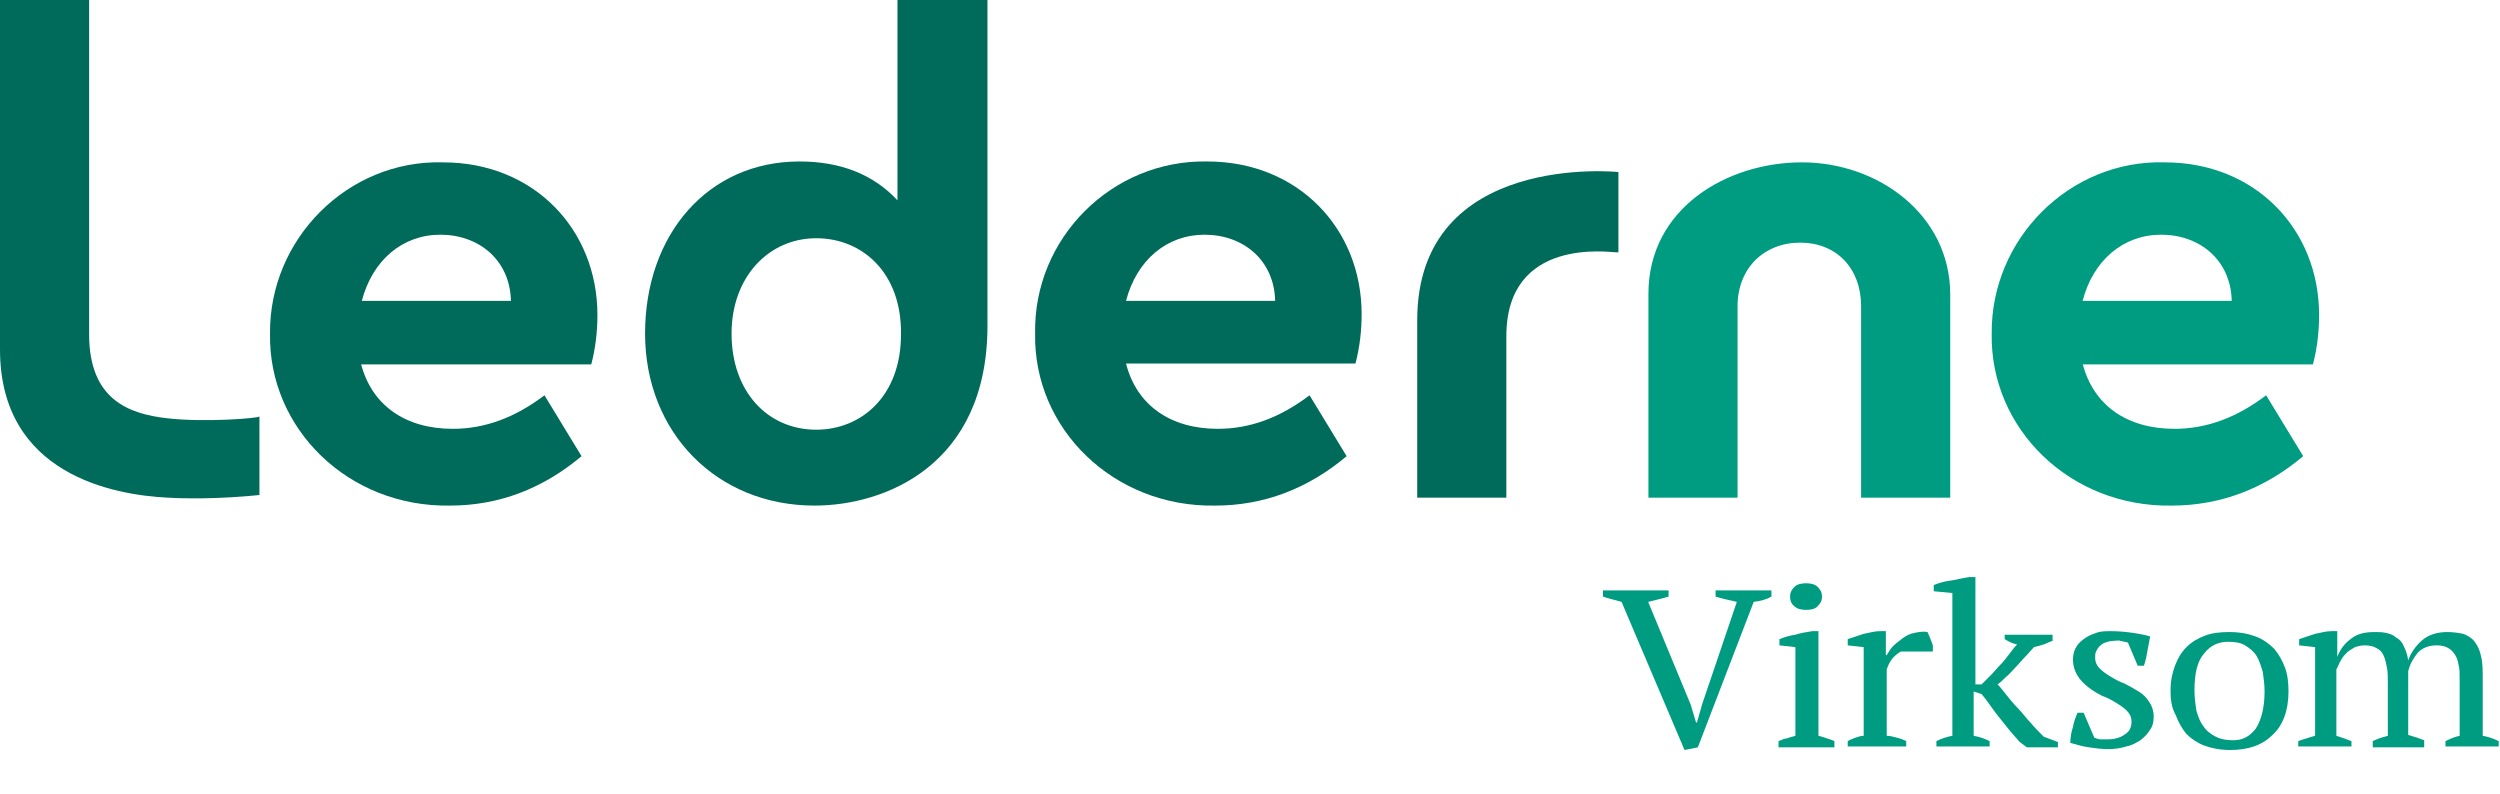
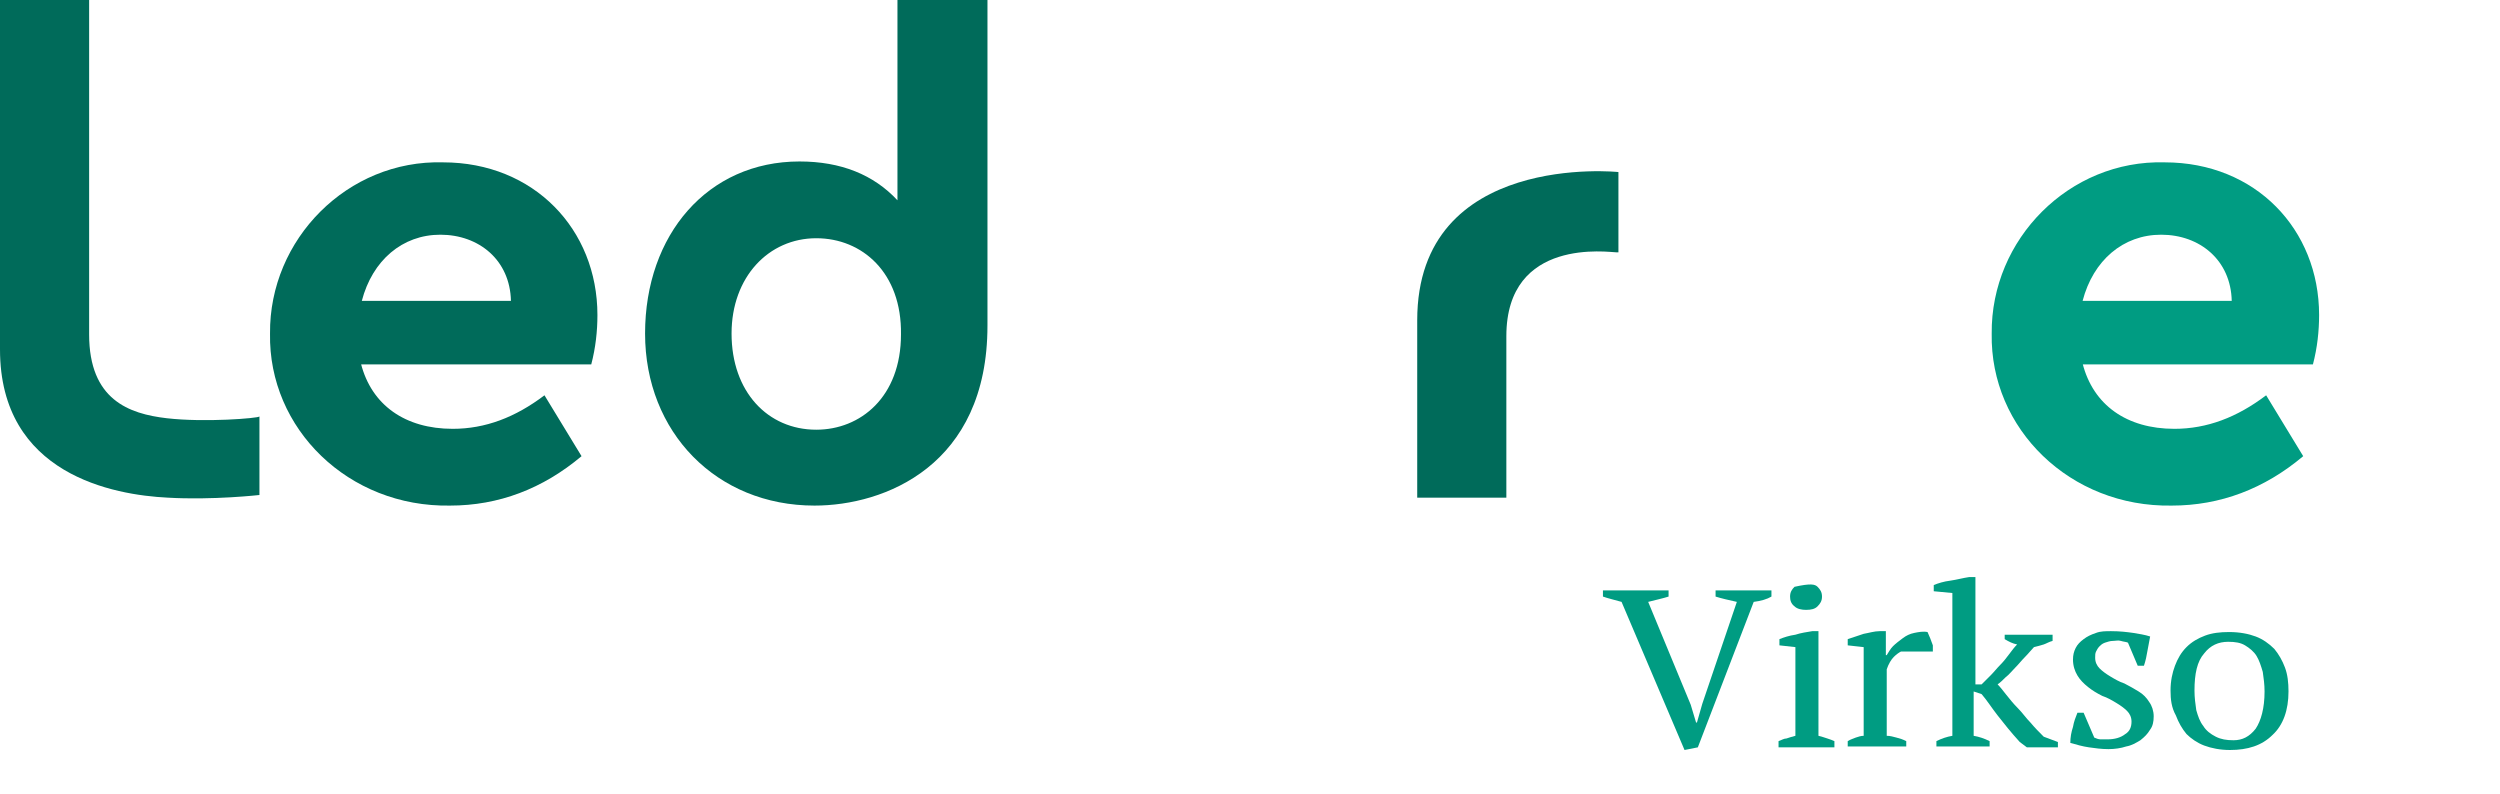
<svg xmlns="http://www.w3.org/2000/svg" width="170" height="54" viewBox="0 0 170 54" fill="none">
  <path d="M118.106 40.928C117.865 40.868 117.564 40.808 117.322 40.748C117.081 40.687 116.84 40.627 116.659 40.567V40.145H120.458V40.567C120.157 40.748 119.735 40.868 119.252 40.928L115.453 50.819L114.548 51L110.266 40.928C110.025 40.868 109.844 40.808 109.603 40.748C109.362 40.687 109.181 40.627 109 40.567V40.145H113.463V40.567C113.282 40.627 113.041 40.687 112.799 40.748C112.558 40.808 112.317 40.868 112.076 40.928L114.97 47.924L115.332 49.13H115.393L115.754 47.864L118.106 40.928Z" fill="#009C82" />
-   <path d="M124.68 50.819H120.941V50.397C121.122 50.337 121.303 50.216 121.484 50.216C121.665 50.156 121.846 50.095 122.087 50.035V44.004L121.001 43.884V43.462C121.303 43.341 121.665 43.22 122.087 43.16C122.449 43.039 122.871 42.979 123.233 42.919H123.655V50.035C123.896 50.095 124.077 50.156 124.258 50.216C124.439 50.276 124.62 50.337 124.74 50.397V50.819H124.68ZM121.725 40.567C121.725 40.265 121.846 40.084 122.026 39.903C122.207 39.722 122.509 39.662 122.81 39.662C123.112 39.662 123.414 39.722 123.594 39.903C123.775 40.084 123.896 40.265 123.896 40.567C123.896 40.868 123.775 41.049 123.594 41.23C123.414 41.411 123.172 41.471 122.81 41.471C122.509 41.471 122.207 41.411 122.026 41.23C121.785 41.049 121.725 40.808 121.725 40.567Z" fill="#009C82" />
+   <path d="M124.68 50.819H120.941V50.397C121.122 50.337 121.303 50.216 121.484 50.216C121.665 50.156 121.846 50.095 122.087 50.035V44.004L121.001 43.884V43.462C121.303 43.341 121.665 43.22 122.087 43.16C122.449 43.039 122.871 42.979 123.233 42.919H123.655V50.035C123.896 50.095 124.077 50.156 124.258 50.216C124.439 50.276 124.62 50.337 124.74 50.397V50.819H124.68ZM121.725 40.567C121.725 40.265 121.846 40.084 122.026 39.903C123.112 39.662 123.414 39.722 123.594 39.903C123.775 40.084 123.896 40.265 123.896 40.567C123.896 40.868 123.775 41.049 123.594 41.23C123.414 41.411 123.172 41.471 122.81 41.471C122.509 41.471 122.207 41.411 122.026 41.23C121.785 41.049 121.725 40.808 121.725 40.567Z" fill="#009C82" />
  <path d="M129.263 44.306C129.143 44.366 128.962 44.487 128.781 44.668C128.6 44.849 128.419 45.15 128.298 45.512V50.035C128.54 50.035 128.721 50.095 128.962 50.156C129.203 50.216 129.384 50.276 129.625 50.397V50.759H125.645V50.397C125.826 50.276 126.067 50.216 126.188 50.156C126.369 50.095 126.55 50.035 126.73 50.035V44.004L125.645 43.884V43.462C126.007 43.341 126.369 43.22 126.73 43.1C127.092 43.039 127.454 42.919 127.816 42.919H128.238V44.547H128.298C128.419 44.366 128.54 44.125 128.721 43.944C128.902 43.763 129.143 43.582 129.384 43.401C129.625 43.22 129.866 43.1 130.168 43.039C130.47 42.979 130.771 42.919 131.073 42.979C131.133 43.1 131.193 43.281 131.254 43.401C131.314 43.582 131.374 43.703 131.434 43.884V44.306H129.263Z" fill="#009C82" />
  <path d="M136.319 43.16H139.576V43.582C139.335 43.642 139.154 43.763 138.973 43.823C138.792 43.884 138.551 43.944 138.31 44.004C138.129 44.185 137.948 44.426 137.706 44.668C137.465 44.909 137.284 45.15 137.043 45.391C136.802 45.633 136.621 45.874 136.38 46.055C136.199 46.236 136.018 46.417 135.837 46.537C136.018 46.718 136.199 46.959 136.44 47.261C136.681 47.562 136.922 47.864 137.224 48.166C137.526 48.467 137.767 48.829 138.068 49.13C138.37 49.492 138.671 49.794 138.973 50.095L139.938 50.457V50.819H137.827L137.345 50.457C136.742 49.794 136.259 49.191 135.837 48.648C135.415 48.105 135.113 47.623 134.751 47.201L134.209 47.02V50.035C134.57 50.095 134.932 50.216 135.294 50.397V50.759H131.676V50.397C132.038 50.216 132.399 50.095 132.761 50.035V40.325L131.495 40.205V39.783C131.796 39.662 132.158 39.541 132.641 39.481C133.063 39.421 133.485 39.3 133.907 39.24H134.329V46.537H134.751C134.932 46.356 135.113 46.175 135.354 45.934C135.596 45.693 135.777 45.452 136.018 45.21C136.259 44.969 136.44 44.728 136.621 44.487C136.802 44.245 136.983 44.004 137.164 43.823C136.862 43.763 136.621 43.642 136.319 43.462V43.16Z" fill="#009C82" />
  <path d="M144.943 49.07C144.943 48.769 144.823 48.527 144.642 48.346C144.461 48.166 144.22 47.984 143.918 47.804C143.617 47.623 143.315 47.442 142.953 47.321C142.591 47.14 142.29 46.959 141.988 46.718C141.687 46.477 141.446 46.236 141.265 45.934C141.084 45.633 140.963 45.271 140.963 44.849C140.963 44.547 141.023 44.306 141.144 44.065C141.265 43.823 141.446 43.642 141.687 43.462C141.928 43.281 142.169 43.16 142.531 43.039C142.833 42.919 143.194 42.919 143.556 42.919C144.159 42.919 144.642 42.979 145.064 43.039C145.426 43.1 145.848 43.16 146.21 43.281C146.15 43.582 146.089 43.944 146.029 44.245C145.969 44.607 145.908 44.909 145.788 45.271H145.366L144.702 43.703C144.582 43.642 144.401 43.642 144.22 43.582C144.039 43.522 143.858 43.582 143.677 43.582C143.496 43.582 143.315 43.642 143.134 43.703C142.953 43.763 142.833 43.884 142.772 43.944C142.652 44.065 142.591 44.185 142.531 44.306C142.471 44.426 142.471 44.547 142.471 44.728C142.471 45.029 142.591 45.271 142.772 45.452C142.953 45.633 143.194 45.813 143.496 45.994C143.798 46.175 144.099 46.356 144.461 46.477C144.823 46.658 145.124 46.839 145.426 47.02C145.727 47.2 145.969 47.442 146.15 47.743C146.33 47.985 146.451 48.346 146.451 48.708C146.451 49.07 146.391 49.372 146.21 49.613C146.029 49.914 145.848 50.095 145.546 50.337C145.245 50.517 144.943 50.698 144.582 50.759C144.22 50.879 143.798 50.94 143.375 50.94C142.893 50.94 142.471 50.879 142.049 50.819C141.626 50.759 141.204 50.638 140.782 50.517C140.782 50.156 140.842 49.794 140.963 49.432C141.023 49.07 141.144 48.769 141.265 48.467H141.687L142.41 50.156C142.531 50.216 142.712 50.276 142.833 50.276C143.014 50.276 143.194 50.276 143.315 50.276C143.798 50.276 144.22 50.156 144.521 49.914C144.823 49.733 144.943 49.432 144.943 49.07Z" fill="#009C82" />
  <path d="M147.597 46.959C147.597 46.296 147.718 45.753 147.898 45.271C148.079 44.788 148.321 44.366 148.682 44.004C149.044 43.642 149.466 43.401 149.949 43.22C150.431 43.039 150.974 42.979 151.577 42.979C152.301 42.979 152.904 43.1 153.386 43.281C153.869 43.462 154.291 43.763 154.653 44.125C154.954 44.487 155.196 44.909 155.377 45.391C155.558 45.874 155.618 46.416 155.618 47.02C155.618 48.286 155.256 49.311 154.532 49.975C153.809 50.698 152.844 51 151.638 51C150.974 51 150.371 50.879 149.889 50.698C149.406 50.517 148.984 50.216 148.682 49.914C148.381 49.553 148.14 49.13 147.959 48.648C147.657 48.105 147.597 47.562 147.597 46.959ZM149.225 46.959C149.225 47.442 149.286 47.864 149.346 48.286C149.466 48.708 149.587 49.07 149.828 49.372C150.009 49.673 150.311 49.914 150.673 50.095C151.034 50.276 151.396 50.337 151.879 50.337C152.482 50.337 152.964 50.095 153.386 49.553C153.748 49.01 153.99 48.166 153.99 47.02C153.99 46.537 153.929 46.115 153.869 45.693C153.748 45.271 153.628 44.909 153.447 44.607C153.266 44.306 152.964 44.065 152.663 43.884C152.361 43.703 151.999 43.642 151.517 43.642C150.854 43.642 150.311 43.884 149.889 44.426C149.406 44.969 149.225 45.813 149.225 46.959Z" fill="#009C82" />
-   <path d="M164.966 50.819H161.347V50.397C161.468 50.337 161.588 50.276 161.769 50.216C161.95 50.156 162.131 50.095 162.372 50.035V46.477C162.372 46.055 162.372 45.693 162.312 45.391C162.252 45.09 162.191 44.788 162.071 44.547C161.95 44.306 161.83 44.185 161.588 44.065C161.407 43.944 161.106 43.884 160.804 43.884C160.563 43.884 160.322 43.944 160.141 44.004C159.96 44.125 159.719 44.245 159.598 44.366C159.478 44.487 159.297 44.668 159.176 44.909C159.055 45.09 158.995 45.331 158.874 45.512V50.035C159.055 50.095 159.236 50.156 159.417 50.216C159.598 50.276 159.719 50.337 159.9 50.397V50.759H156.281V50.397C156.462 50.337 156.583 50.276 156.824 50.216C157.005 50.156 157.186 50.095 157.427 50.035V44.004L156.342 43.884V43.462C156.703 43.341 157.065 43.22 157.427 43.1C157.789 43.039 158.151 42.919 158.513 42.919H158.935V44.668C159.116 44.185 159.417 43.763 159.839 43.462C160.262 43.1 160.804 42.979 161.468 42.979C161.709 42.979 162.01 42.979 162.252 43.039C162.493 43.1 162.734 43.16 162.915 43.341C163.156 43.462 163.337 43.642 163.458 43.944C163.578 44.185 163.699 44.487 163.759 44.909C163.94 44.366 164.302 43.884 164.724 43.522C165.146 43.16 165.75 42.979 166.413 42.979C166.835 42.979 167.197 43.039 167.498 43.1C167.8 43.22 168.041 43.341 168.282 43.642C168.463 43.884 168.644 44.245 168.705 44.607C168.825 45.029 168.825 45.572 168.825 46.175V50.035C169.187 50.095 169.549 50.216 169.911 50.397V50.759H166.292V50.397C166.654 50.216 166.956 50.095 167.257 50.035V46.236C167.257 45.874 167.257 45.512 167.197 45.271C167.137 44.969 167.076 44.728 166.956 44.547C166.835 44.366 166.714 44.185 166.473 44.065C166.292 43.944 165.991 43.884 165.689 43.884C165.146 43.884 164.724 44.065 164.423 44.366C164.121 44.728 163.88 45.15 163.759 45.633V49.975C164.182 50.095 164.543 50.216 164.845 50.337V50.819H164.966Z" fill="#009C82" />
  <path d="M67.148 0C67.148 0 67.148 12.6 67.148 22.14C67.148 31.68 60.127 34.38 55.386 34.38C48.726 34.38 43.865 29.4 43.865 22.68C43.865 15.96 48.126 10.98 54.366 10.98C57.187 10.98 59.407 11.88 61.027 13.62V0H67.148ZM55.507 16.2C52.266 16.2 49.746 18.84 49.746 22.68C49.746 26.64 52.206 29.22 55.507 29.22C58.507 29.22 61.267 27 61.267 22.74C61.327 18.54 58.627 16.2 55.507 16.2Z" fill="#006B5A" />
  <path d="M24.543 24.72C25.263 27.54 27.543 29.16 30.784 29.16C33.004 29.16 35.044 28.38 37.024 26.88L39.545 31.02C36.904 33.24 33.904 34.38 30.604 34.38C23.703 34.5 18.242 29.16 18.362 22.68C18.302 16.26 23.643 10.86 30.123 11.04C36.304 11.04 40.625 15.6 40.625 21.42C40.625 22.5 40.505 23.64 40.205 24.78H24.543V24.72ZM34.744 20.46C34.684 17.7 32.584 15.96 29.944 15.96C27.363 15.96 25.323 17.7 24.603 20.46H34.744Z" fill="#006B5A" />
-   <path d="M76.569 24.72C77.289 27.54 79.569 29.16 82.81 29.16C85.03 29.16 87.07 28.38 89.05 26.88L91.571 31.02C88.93 33.24 85.93 34.38 82.63 34.38C75.729 34.5 70.268 29.16 70.388 22.68C70.268 16.2 75.609 10.86 82.09 10.98C88.27 10.98 92.591 15.54 92.591 21.36C92.591 22.44 92.471 23.58 92.171 24.72H76.569ZM86.71 20.46C86.65 17.7 84.55 15.96 81.91 15.96C79.329 15.96 77.289 17.7 76.569 20.46H86.71Z" fill="#006B5A" />
  <path d="M141.617 24.72C142.337 27.54 144.617 29.16 147.857 29.16C150.078 29.16 152.118 28.38 154.098 26.88L156.618 31.02C153.978 33.24 150.978 34.38 147.677 34.38C140.777 34.5 135.316 29.16 135.436 22.68C135.376 16.26 140.717 10.86 147.197 11.04C153.378 11.04 157.699 15.6 157.699 21.42C157.699 22.5 157.579 23.64 157.279 24.78H141.617V24.72ZM151.758 20.46C151.698 17.7 149.598 15.96 146.957 15.96C144.377 15.96 142.337 17.7 141.617 20.46H151.758Z" fill="#009C82" />
-   <path d="M132.616 33.84H126.555V20.82C126.555 18.24 124.875 16.5 122.414 16.5C119.954 16.5 118.154 18.24 118.154 20.82V33.84H112.093C112.093 33.84 112.093 26.76 112.093 19.98C112.093 14.16 117.434 11.04 122.534 11.04C127.695 11.04 132.616 14.58 132.616 20.04V33.84Z" fill="#009C82" />
  <path d="M96.371 21.78C96.371 28.56 96.371 33.84 96.371 33.84H102.432V22.86C102.432 16.08 109.453 17.16 109.933 17.16C109.993 17.16 109.993 17.16 110.053 17.16V11.7C110.113 11.7 96.371 10.26 96.371 21.78Z" fill="#006B5A" />
  <path d="M11.341 28.44C8.761 28.14 6.061 27.18 6.061 22.74V0H0C0 0 0 16.98 0 23.76C0 32.28 7.741 33.66 11.401 33.84C14.462 34.02 17.642 33.66 17.642 33.66V28.32C17.582 28.44 13.922 28.74 11.341 28.44Z" fill="#006B5A" />
</svg>